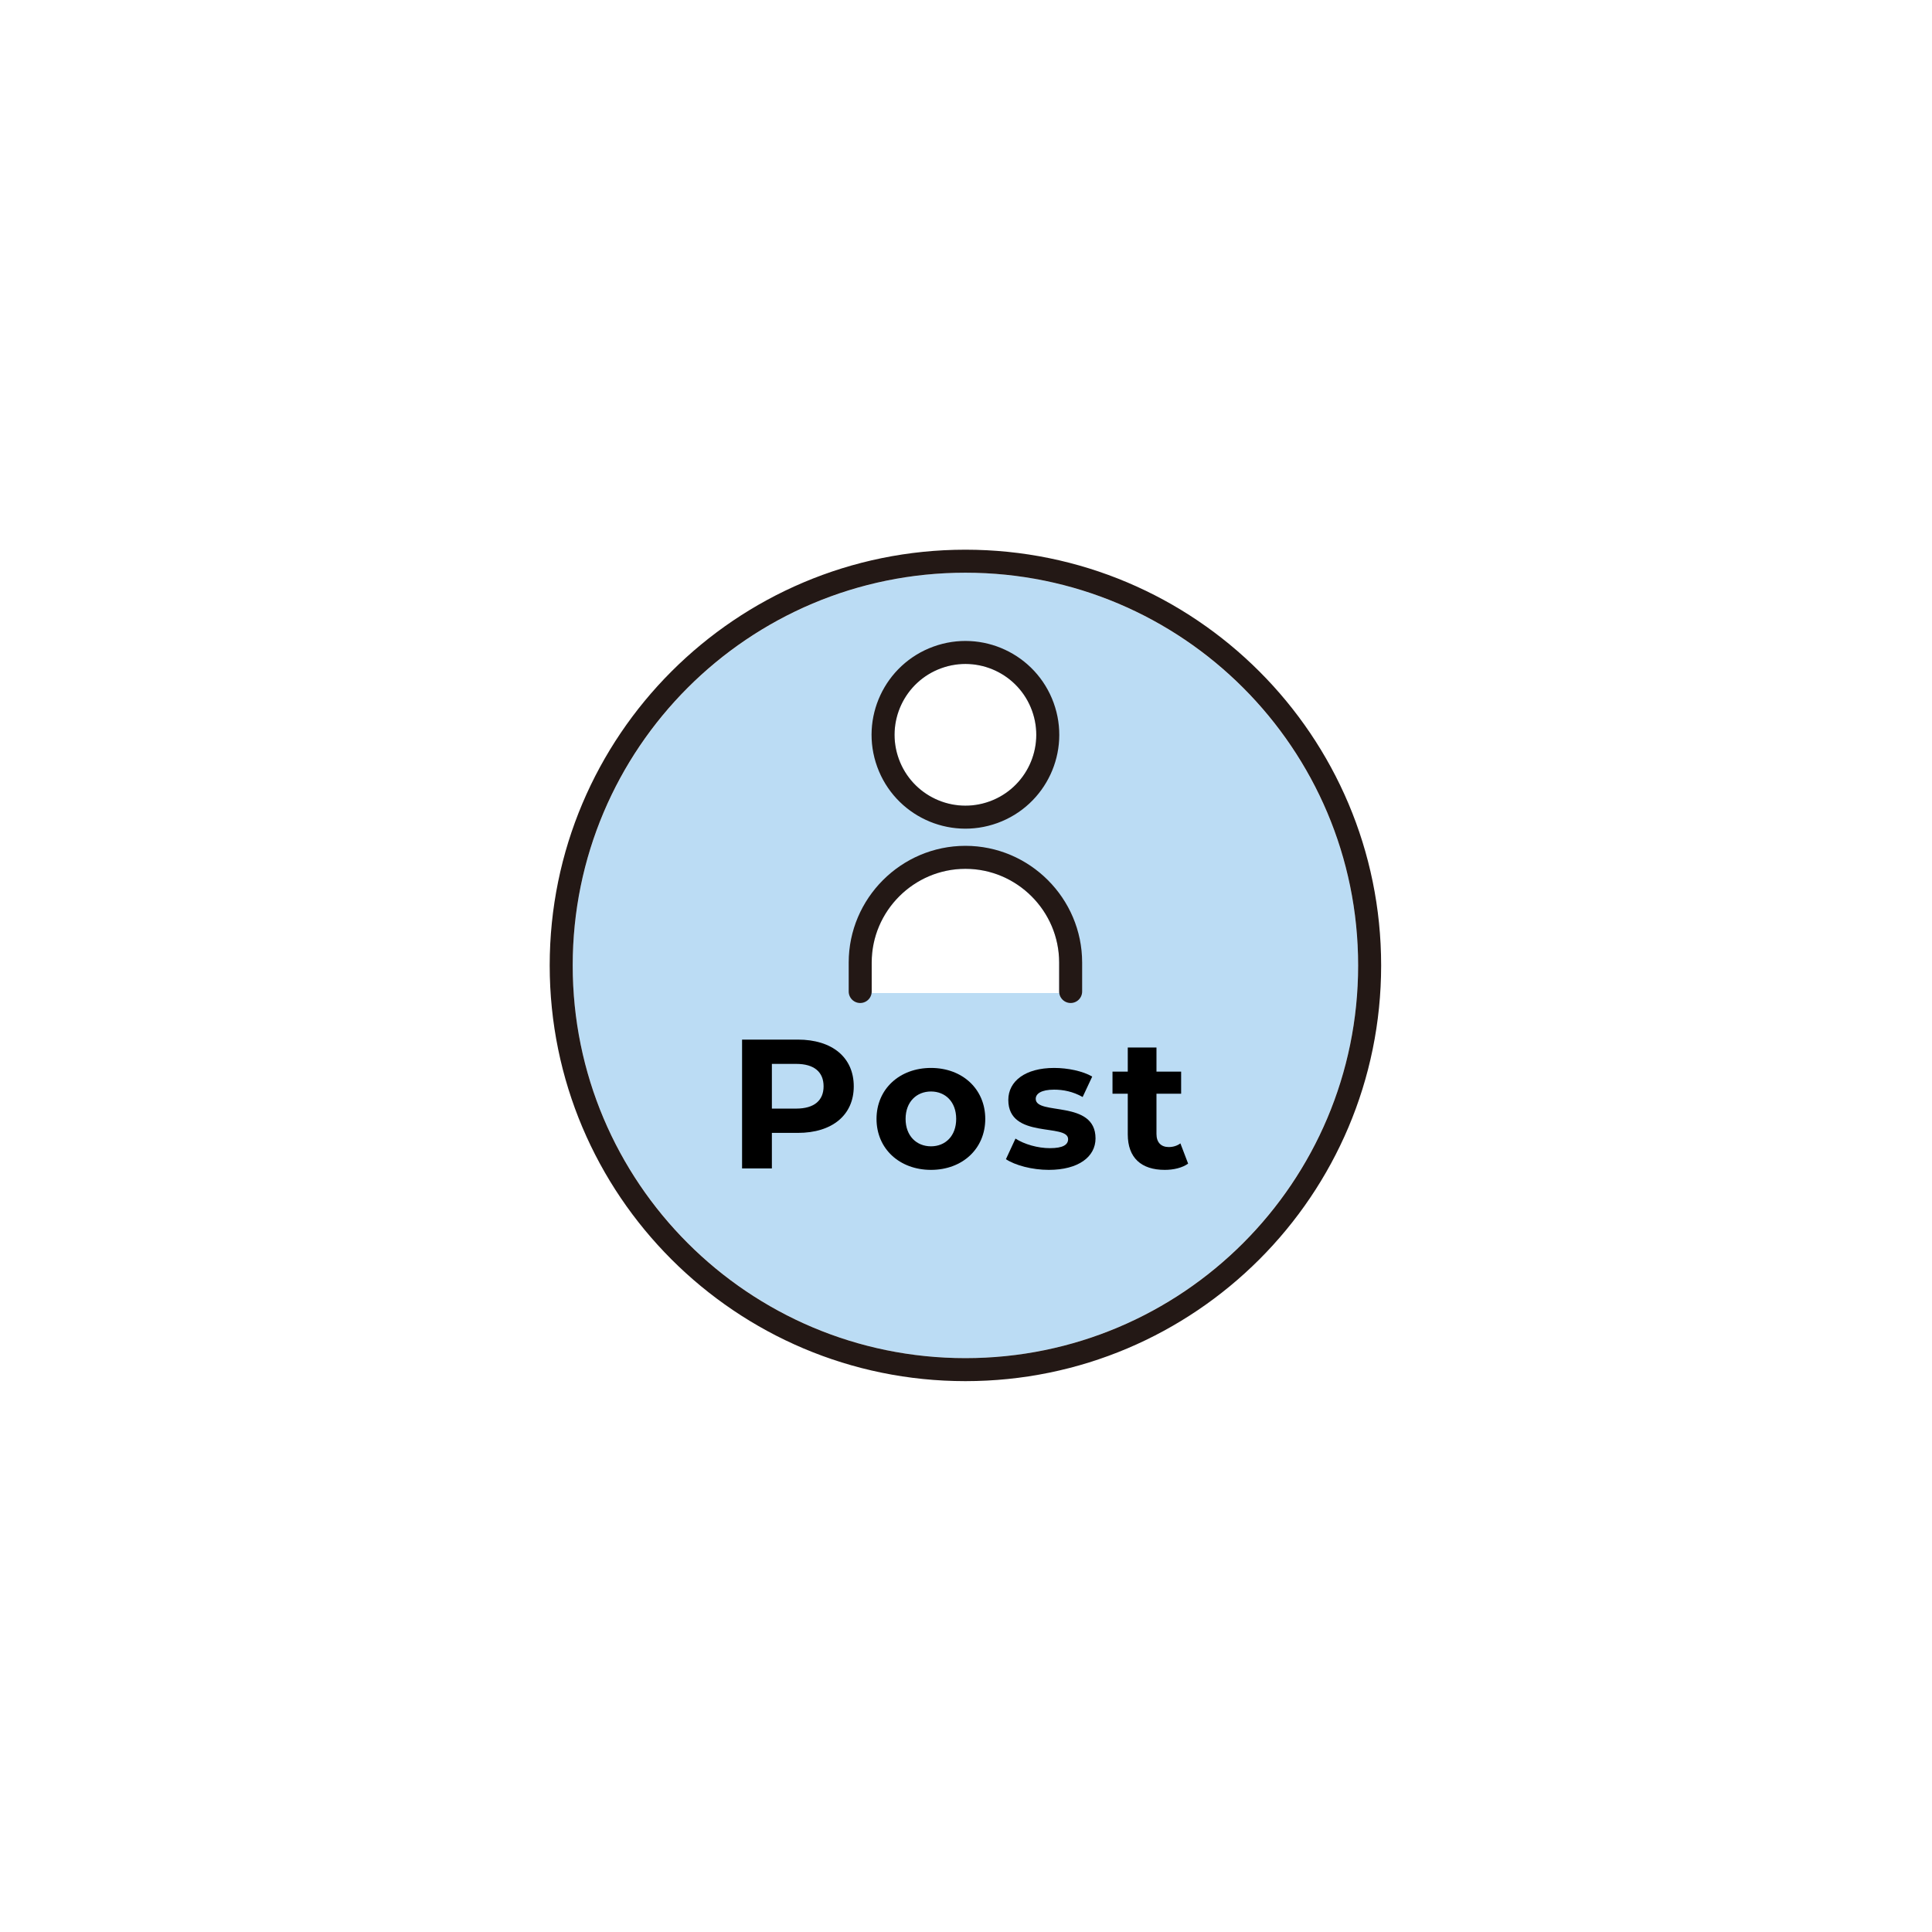
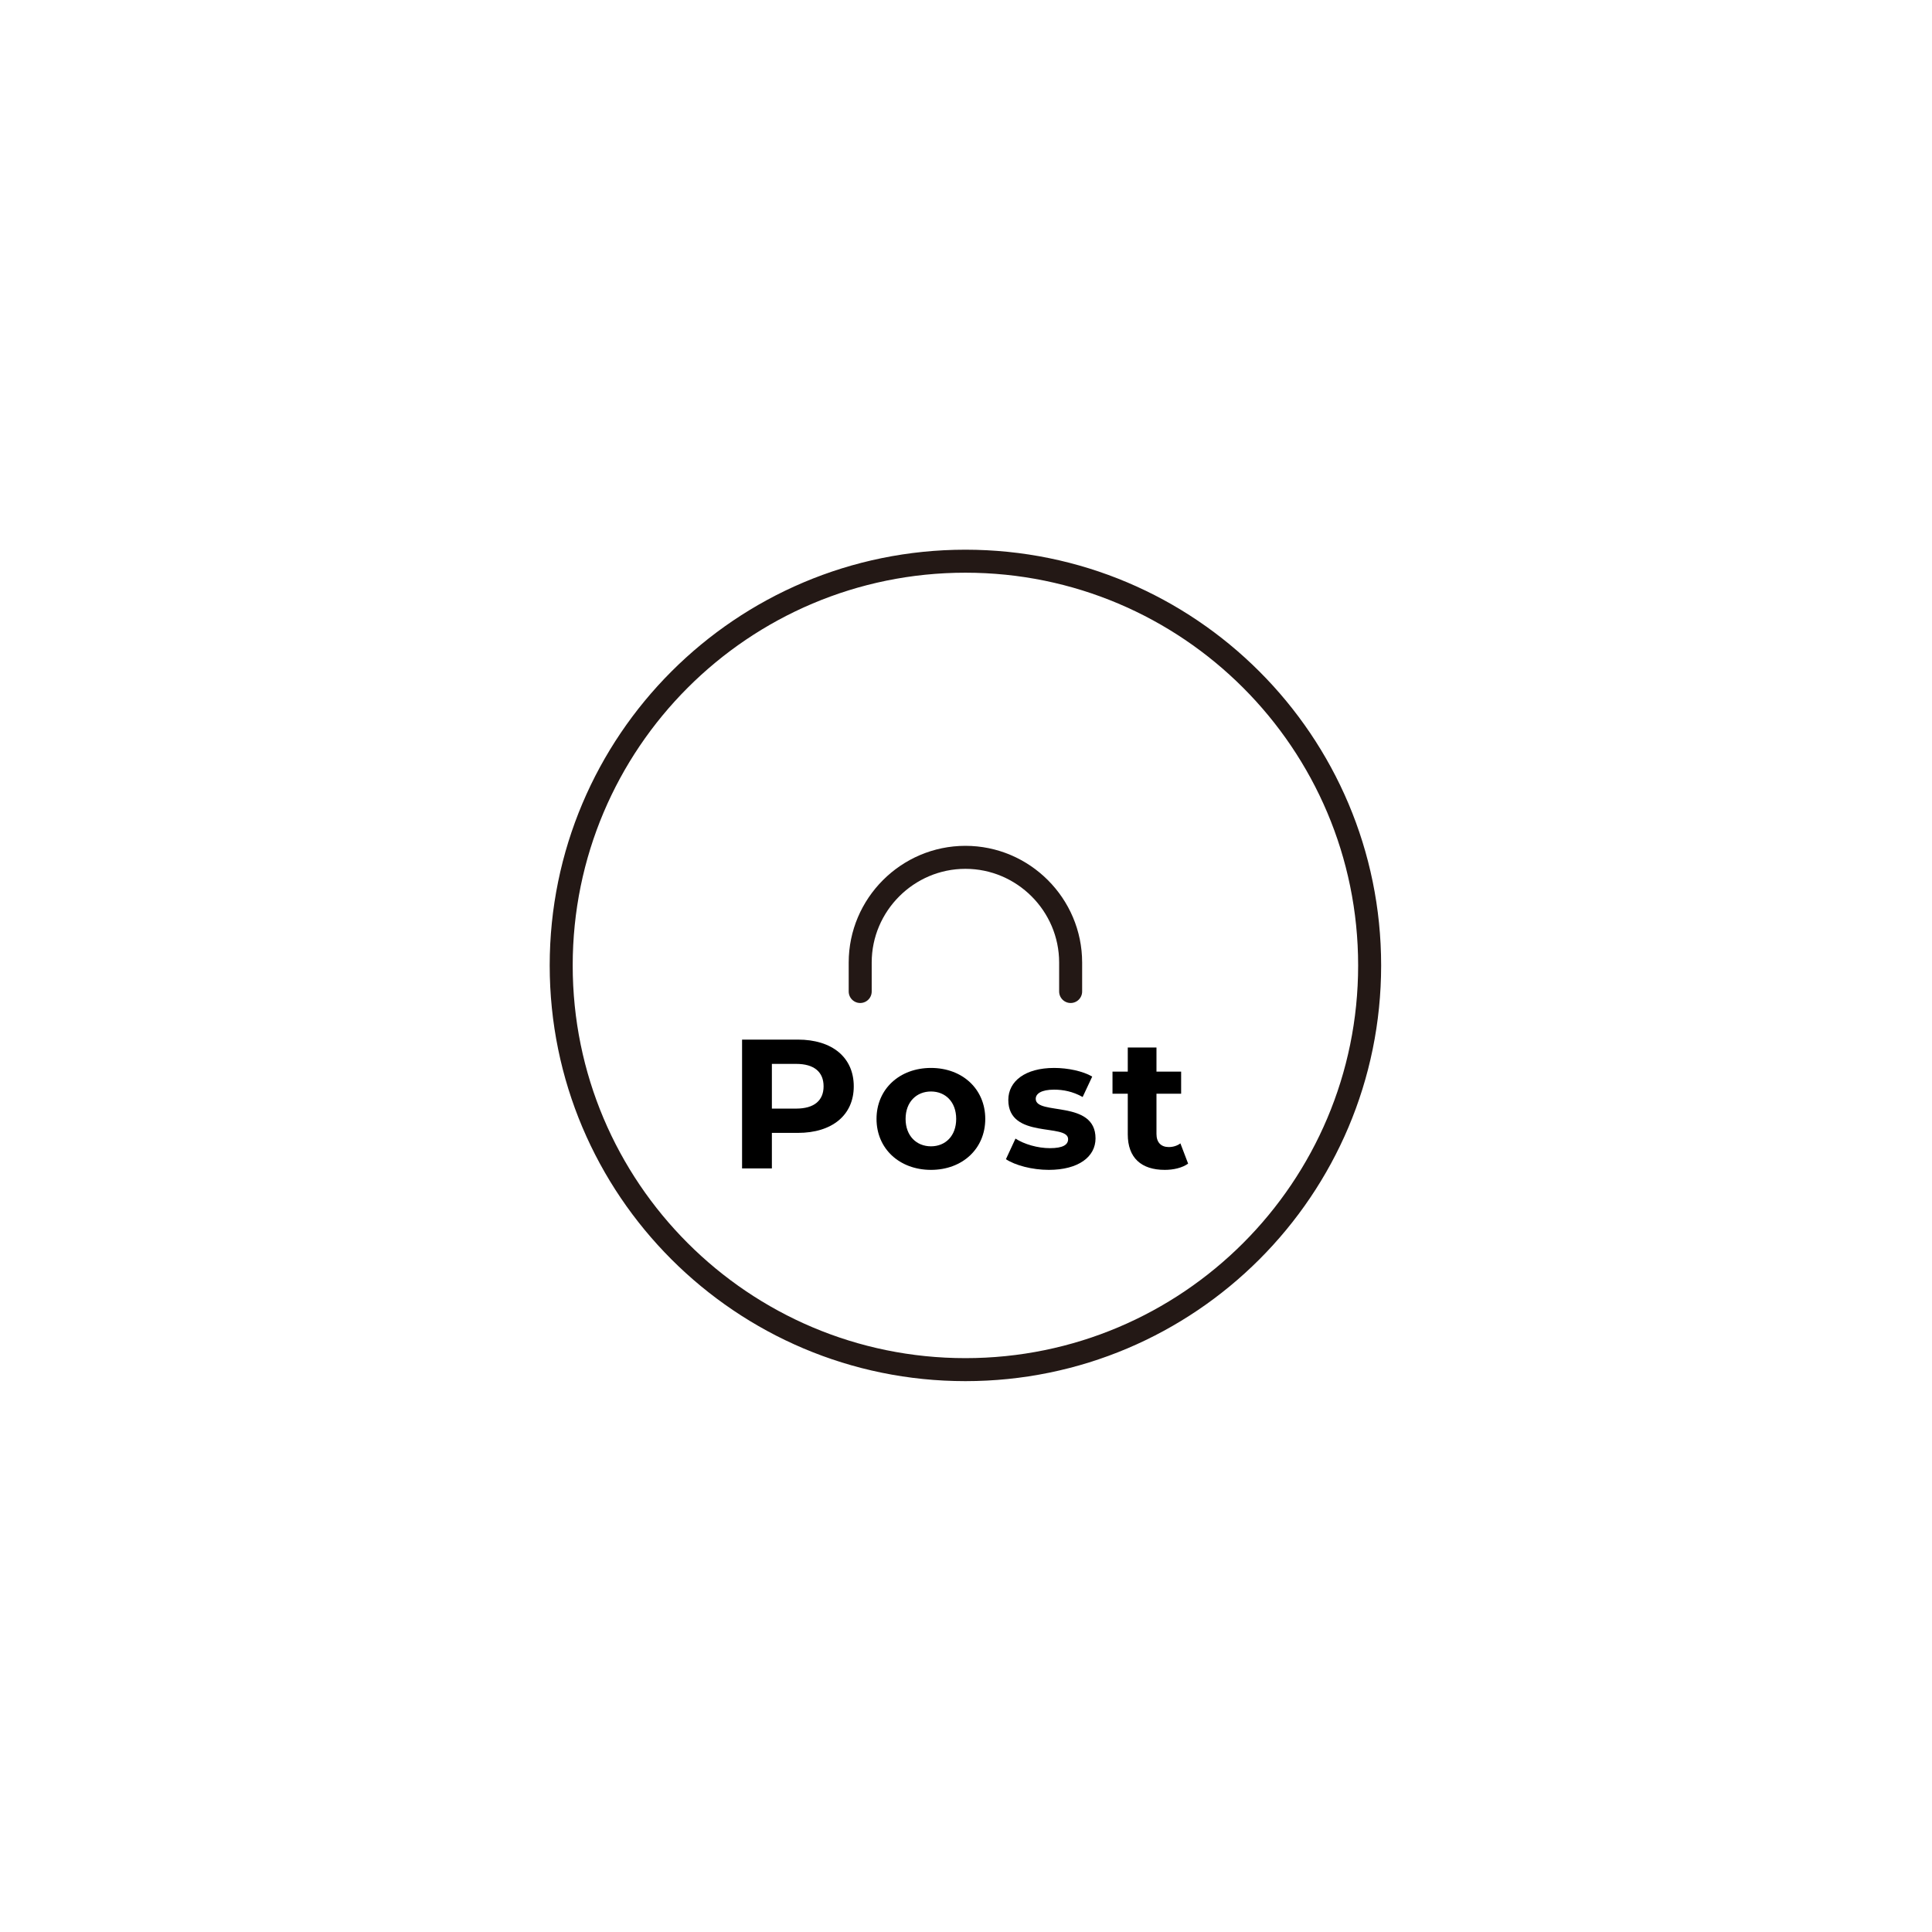
<svg xmlns="http://www.w3.org/2000/svg" width="210" height="210" viewBox="0 0 210 210" fill="none">
  <rect width="210" height="210" fill="white" />
-   <path d="M104.938 147.624C81.399 147.624 62.25 128.475 62.25 104.937C62.25 81.4 81.399 62.25 104.938 62.25C128.476 62.25 147.624 81.4 147.624 104.937C147.624 128.475 128.475 147.624 104.938 147.624Z" fill="#BBDCF4" />
  <path d="M104.938 72.171C109.183 72.171 112.637 75.625 112.637 79.871C112.637 84.117 109.183 87.571 104.938 87.571C100.691 87.571 97.237 84.117 97.237 79.871C97.237 75.625 100.691 72.171 104.938 72.171Z" fill="white" />
  <path d="M115.124 107.939H94.75V104.625C94.75 99.008 99.32 94.438 104.938 94.438C110.555 94.438 115.124 99.008 115.124 104.625V107.939Z" fill="white" />
-   <path d="M107.995 88.282C112.64 86.593 115.037 81.458 113.348 76.813C111.659 72.168 106.524 69.771 101.879 71.46C97.234 73.149 94.837 78.284 96.526 82.929C98.215 87.575 103.35 89.971 107.995 88.282Z" stroke="#231815" stroke-width="2.5" stroke-linecap="round" stroke-linejoin="round" />
  <path d="M93.5 107.772V104.625C93.5 98.335 98.647 93.188 104.937 93.188C111.227 93.188 116.374 98.335 116.374 104.625V107.772" stroke="#231815" stroke-width="2.5" stroke-linecap="round" stroke-linejoin="round" />
  <path d="M104.937 148.874C129.203 148.874 148.874 129.203 148.874 104.937C148.874 80.671 129.203 61 104.937 61C80.671 61 61 80.671 61 104.937C61 129.203 80.671 148.874 104.937 148.874Z" stroke="#231815" stroke-width="2.5" stroke-linecap="round" stroke-linejoin="round" />
  <path d="M128.304 124.28L129.144 126.48C128.504 126.94 127.564 127.16 126.604 127.16C124.064 127.16 122.584 125.86 122.584 123.3V118.88H120.924V116.48H122.584V113.86H125.704V116.48H128.384V118.88H125.704V123.26C125.704 124.18 126.204 124.68 127.044 124.68C127.504 124.68 127.964 124.54 128.304 124.28Z" fill="black" />
  <path d="M113.999 127.16C112.179 127.16 110.339 126.66 109.339 126L110.379 123.76C111.339 124.38 112.799 124.8 114.119 124.8C115.559 124.8 116.099 124.42 116.099 123.82C116.099 122.06 109.599 123.86 109.599 119.56C109.599 117.52 111.439 116.08 114.579 116.08C116.059 116.08 117.699 116.42 118.719 117.02L117.679 119.24C116.619 118.64 115.559 118.44 114.579 118.44C113.179 118.44 112.579 118.88 112.579 119.44C112.579 121.28 119.079 119.5 119.079 123.74C119.079 125.74 117.219 127.16 113.999 127.16Z" fill="black" />
  <path d="M101.194 127.16C97.774 127.16 95.274 124.86 95.274 121.62C95.274 118.38 97.774 116.08 101.194 116.08C104.614 116.08 107.094 118.38 107.094 121.62C107.094 124.86 104.614 127.16 101.194 127.16ZM101.194 124.6C102.754 124.6 103.934 123.48 103.934 121.62C103.934 119.76 102.754 118.64 101.194 118.64C99.634 118.64 98.434 119.76 98.434 121.62C98.434 123.48 99.634 124.6 101.194 124.6Z" fill="black" />
  <path d="M86.72 113C90.46 113 92.8 114.94 92.8 118.08C92.8 121.2 90.46 123.14 86.72 123.14H83.9V127H80.66V113H86.72ZM86.54 120.5C88.52 120.5 89.52 119.6 89.52 118.08C89.52 116.54 88.52 115.64 86.54 115.64H83.9V120.5H86.54Z" fill="black" />
</svg>